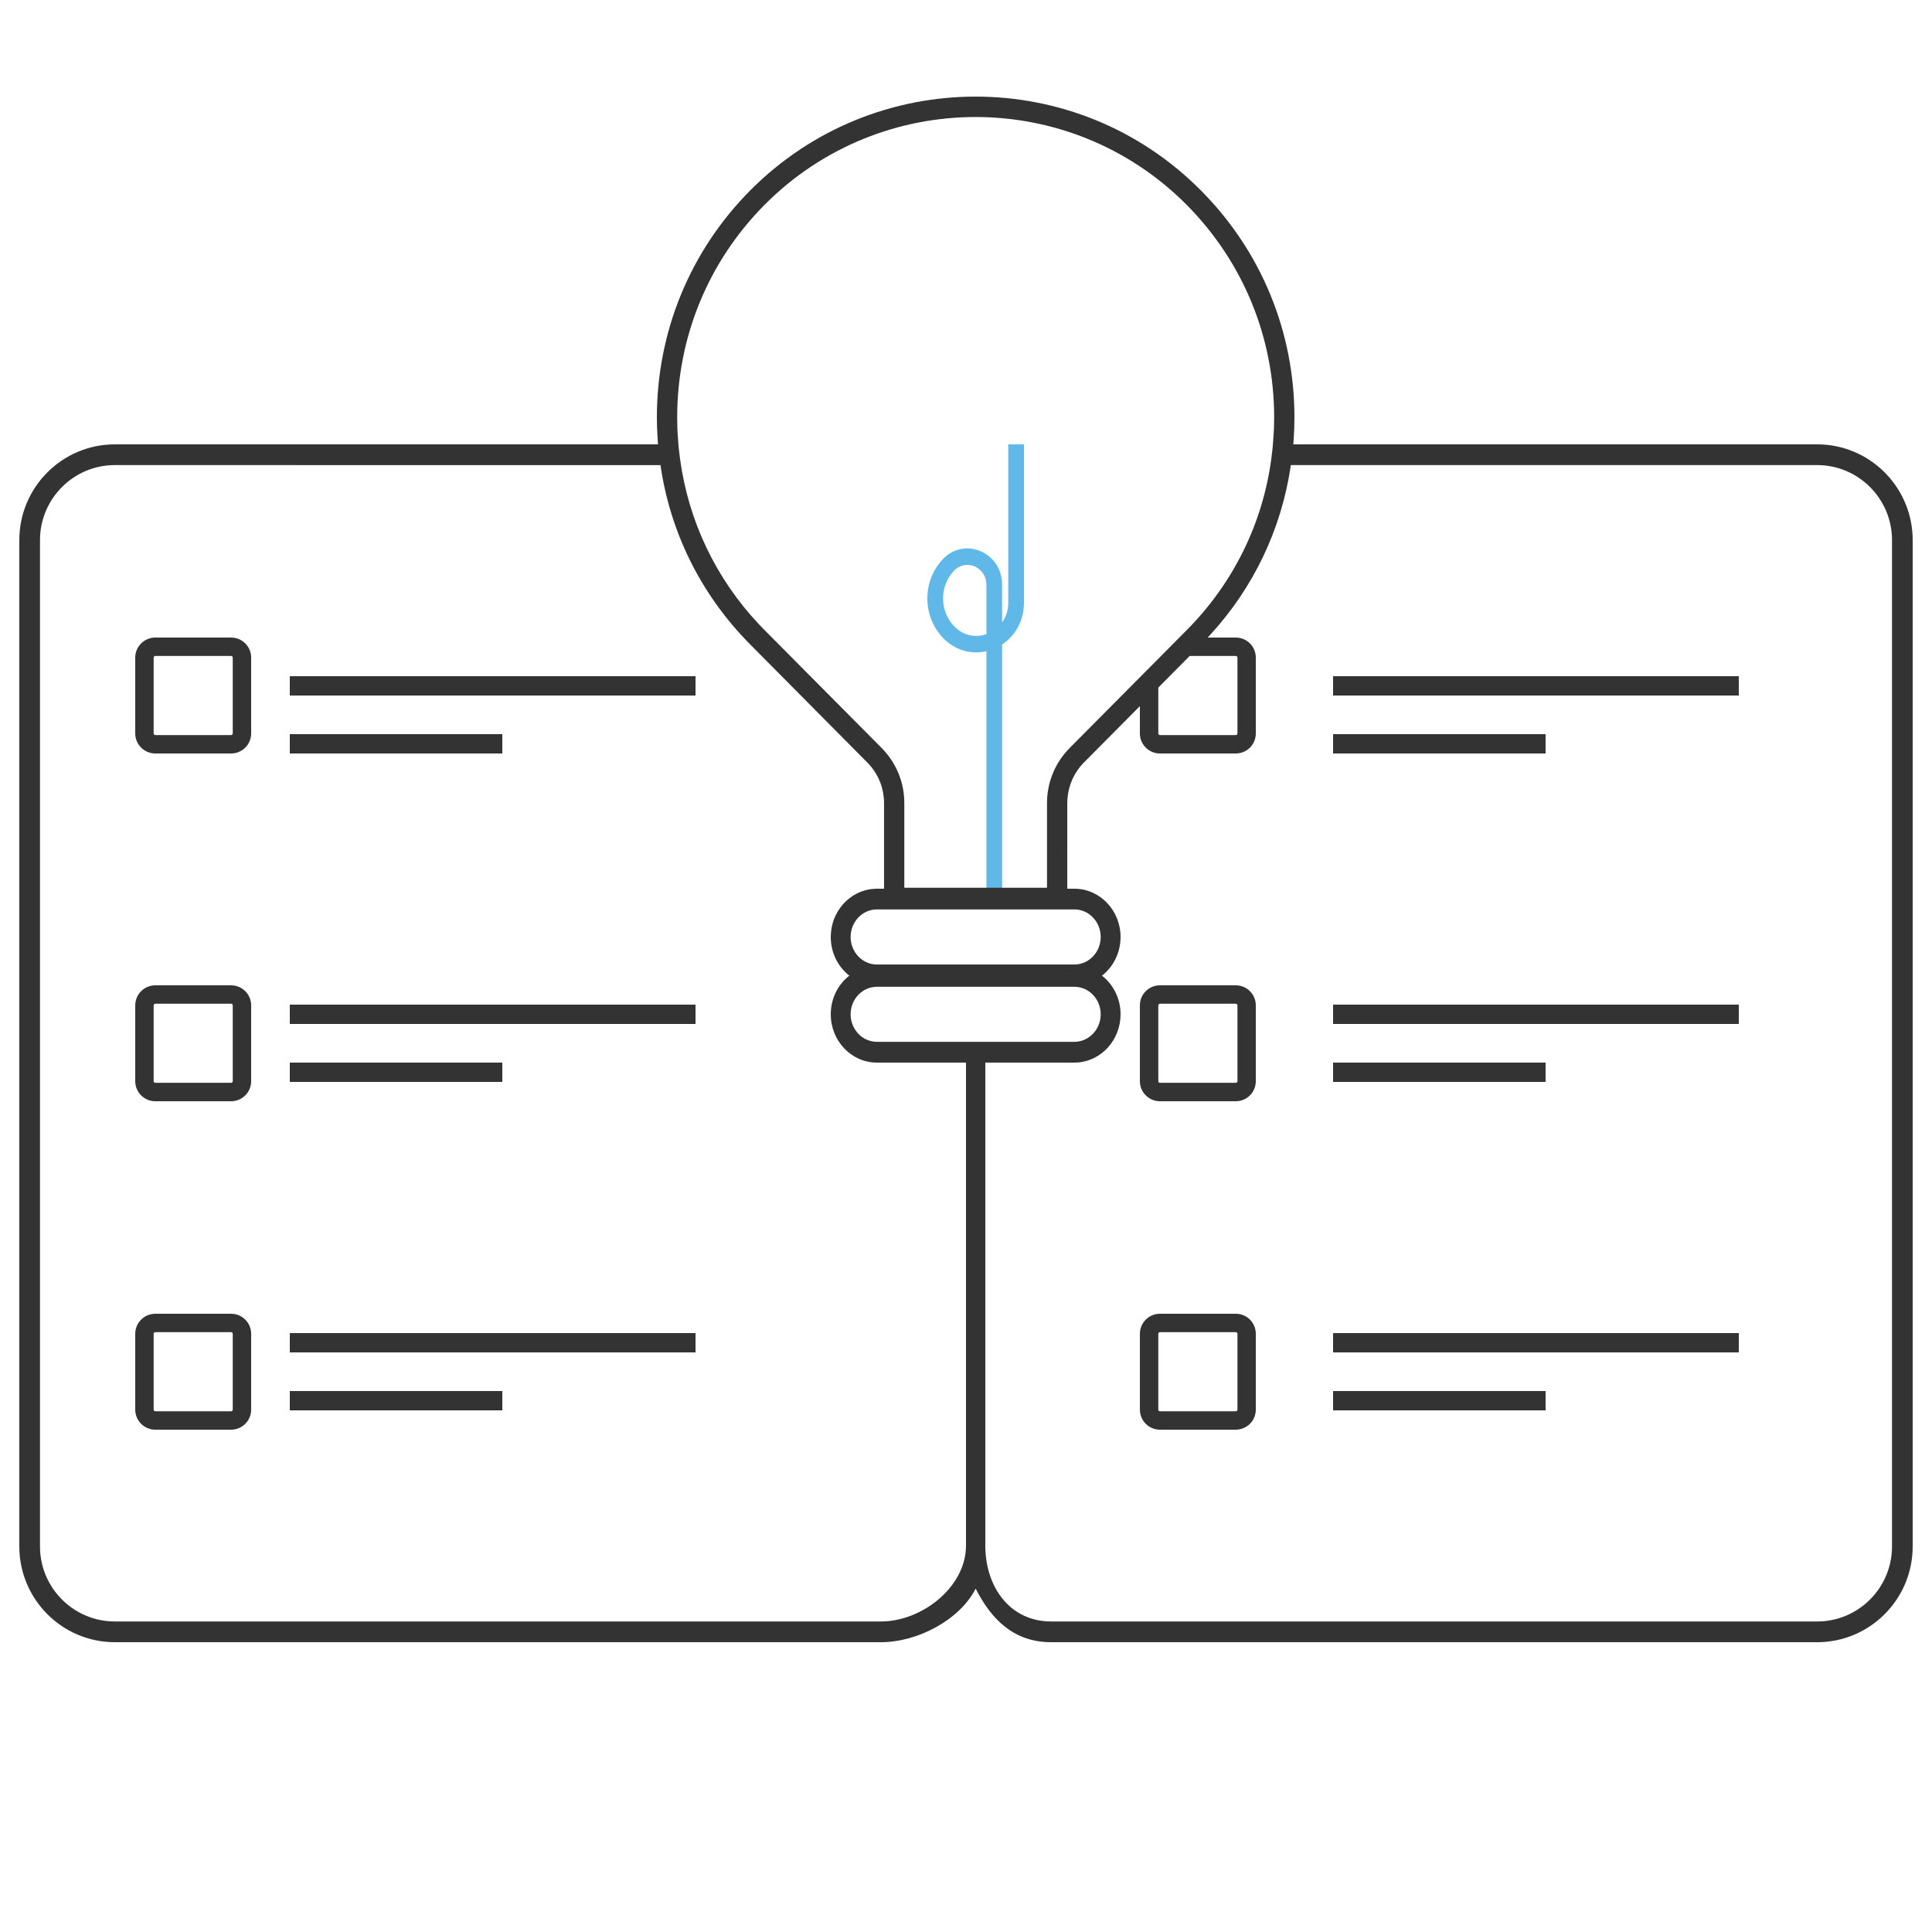
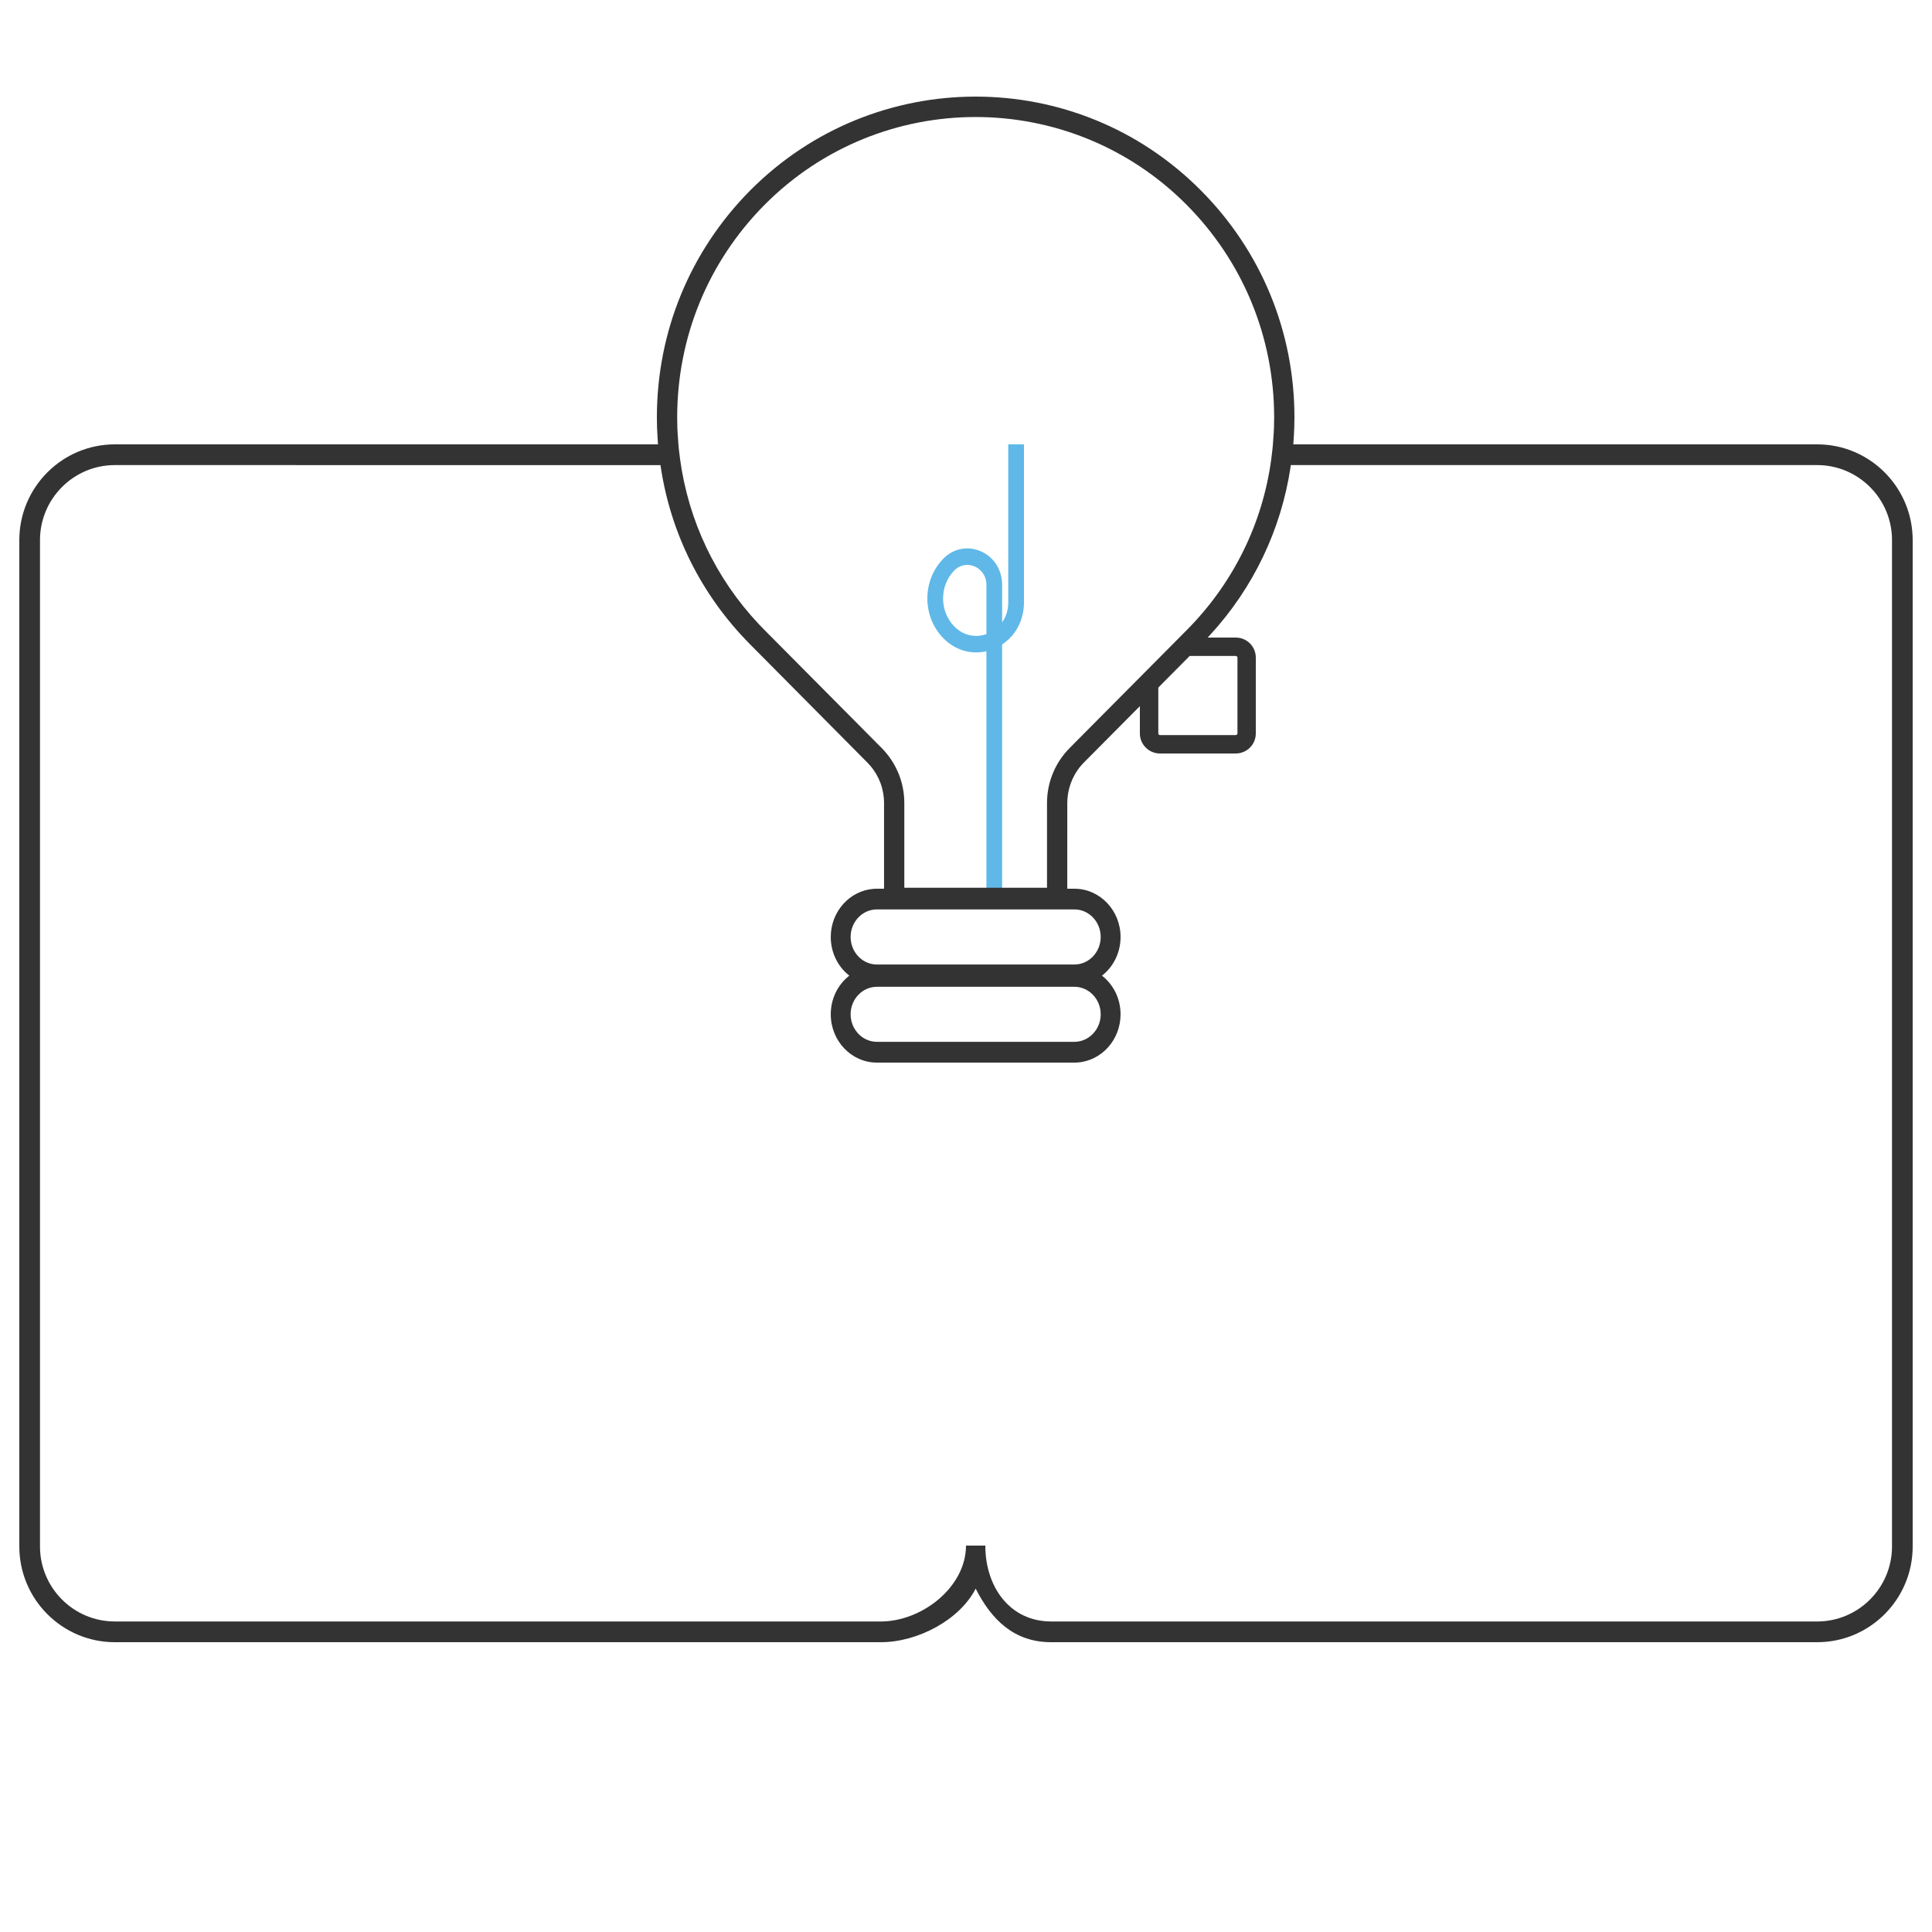
<svg xmlns="http://www.w3.org/2000/svg" xmlns:xlink="http://www.w3.org/1999/xlink" width="100px" height="100px" viewBox="0 0 100 100" version="1.1">
  <title>Artboard</title>
  <defs>
-     <polygon id="path-1" points="0 100 100 100 100 0 0 0" />
-   </defs>
+     </defs>
  <g id="Artboard" stroke="none" stroke-width="1" fill="none" fill-rule="evenodd">
    <g id="Group">
      <path d="M50.064,29.24 C49.837,29.24 49.589,29.321 49.377,29.543 C48.625,30.333 48.625,31.616 49.377,32.406 C49.908,32.963 50.573,32.992 51.057,32.824 L51.057,30.273 C51.057,29.765 50.743,29.447 50.45,29.32 C50.338,29.271 50.204,29.24 50.064,29.24 L50.064,29.24 Z M51.87,46 L51.057,46 L51.057,33.708 C50.246,33.896 49.411,33.647 48.803,33.009 C47.732,31.887 47.732,30.062 48.803,28.941 C49.326,28.392 50.077,28.235 50.761,28.533 C51.446,28.829 51.87,29.496 51.87,30.273 L51.87,32.211 C52.058,31.947 52.187,31.606 52.187,31.186 L52.187,23 L53,23 L53,31.186 C53,32.093 52.577,32.89 51.87,33.356 L51.87,46 Z" id="Fill-13" fill="#5FB8E8" />
      <path d="M62.159,9.858 C65.284,12.999 67,17.172 67,21.607 C67,21.967 66.987,22.328 66.963,22.689 L66.941,23 L94.059,23 C96.712,23 98.883,25.106 98.995,27.74 L99,27.955 L99,80.045 C99,82.778 96.784,85 94.059,85 L94.059,85 L54.407,85 C52.488,85 51.318,83.836 50.5,82.227 C49.681,83.836 47.513,85 45.593,85 L45.593,85 L5.943,85 C3.217,85 1,82.778 1,80.045 L1,80.045 L1,27.955 C1,25.222 3.217,23 5.943,23 L5.943,23 L34.058,23 C34.05,22.896 34.043,22.793 34.038,22.689 C34.012,22.328 34,21.967 34,21.607 C34,17.172 35.716,12.999 38.829,9.858 C45.264,3.384 55.73,3.378 62.159,9.858 Z M62.641,32.857 L62.405,33.114 L62.405,33.114 L62.164,33.361 L59.677,35.868 L58.627,36.925 L56.114,39.456 C55.602,39.97 55.301,40.639 55.25,41.355 L55.243,41.571 L55.242,46 L55.611,46 C56.93,46 58,47.122 58,48.497 C58,49.295 57.643,50.005 57.087,50.461 C57.071,50.475 57.055,50.488 57.039,50.501 L57.086,50.538 C57.643,50.994 58,51.702 58,52.5 C58,53.824 57.013,54.91 55.767,54.995 L55.61,55 L45.388,55 C44.07,55 43,53.88 43,52.5 C43,51.702 43.356,50.994 43.913,50.538 C43.928,50.525 43.944,50.511 43.961,50.498 L43.913,50.461 C43.356,50.005 43,49.295 43,48.497 C43,47.177 43.987,46.09 45.232,46.005 L45.389,46 L45.758,46 L45.758,41.571 C45.758,40.847 45.503,40.159 45.034,39.62 L44.887,39.463 L38.829,33.355 C36.302,30.81 34.693,27.58 34.186,24.074 L5.943,24.073 C3.808,24.073 2.07,25.815 2.07,27.955 L2.07,27.955 L2.07,80.045 C2.07,82.185 3.808,83.927 5.943,83.927 L5.943,83.927 L45.593,83.927 C47.728,83.927 50,82.14 50,80 L50,80 L51,80 C51,82.14 52.273,83.927 54.407,83.927 L54.407,83.927 L94.059,83.927 C96.193,83.927 97.93,82.185 97.93,80.045 L97.93,80.045 L97.93,27.955 C97.93,25.815 96.193,24.073 94.059,24.073 L94.059,24.073 L66.812,24.073 L66.8,24.171 C66.309,27.417 64.878,30.42 62.641,32.857 Z M55.61,51.076 L45.388,51.076 C44.639,51.076 44.028,51.715 44.028,52.5 C44.028,53.238 44.569,53.848 45.258,53.918 L45.388,53.924 L55.61,53.924 C56.361,53.924 56.972,53.284 56.972,52.5 C56.972,51.715 56.361,51.076 55.61,51.076 Z M55.611,47.071 L45.389,47.071 C44.639,47.071 44.028,47.711 44.028,48.497 C44.028,49.236 44.569,49.847 45.258,49.916 L45.389,49.923 L55.611,49.923 C56.361,49.923 56.972,49.283 56.972,48.497 C56.972,47.711 56.361,47.071 55.611,47.071 Z M39.57,10.605 C36.656,13.546 35.051,17.452 35.051,21.607 C35.051,21.967 35.062,22.335 35.093,22.689 C35.112,23.043 35.149,23.398 35.198,23.746 C35.631,26.958 37.043,29.935 39.285,32.315 L39.57,32.609 L45.628,38.71 C46.333,39.42 46.746,40.345 46.801,41.34 L46.807,41.571 L46.807,45.949 L54.193,45.949 L54.193,41.571 C54.193,40.566 54.555,39.62 55.215,38.877 L55.372,38.71 L58.627,35.432 L59.677,34.375 L60.133,33.915 L61.183,32.857 L61.424,32.615 C63.839,30.183 65.357,27.092 65.803,23.746 C65.851,23.398 65.888,23.043 65.907,22.689 C65.938,22.335 65.95,21.967 65.95,21.607 C65.95,17.452 64.339,13.546 61.424,10.605 C55.397,4.541 45.597,4.541 39.57,10.605 Z" id="Combined-Shape" fill="#333333" />
      <path d="M63.961,33 L61.324,33 L60.369,33.953 L63.961,33.953 C64.012,33.953 64.051,33.992 64.051,34.038 L64.051,37.963 C64.051,38.008 64.012,38.047 63.961,38.047 L60.038,38.047 C59.988,38.047 59.954,38.008 59.954,37.963 L59.954,34.368 L59,35.322 L59,37.963 C59,38.535 59.466,39 60.038,39 L63.961,39 C64.54,39 65,38.535 65,37.963 L65,34.038 C65,33.465 64.54,33 63.961,33" id="Fill-29" fill="#333333" />
-       <path d="M64.051,55.962 C64.051,56.007 64.012,56.046 63.961,56.046 L60.038,56.046 C59.987,56.046 59.954,56.007 59.954,55.962 L59.954,52.037 C59.954,51.992 59.987,51.953 60.038,51.953 L63.961,51.953 C64.012,51.953 64.051,51.992 64.051,52.037 L64.051,55.962 Z M63.961,51 L60.038,51 C59.466,51 59,51.465 59,52.037 L59,55.962 C59,56.535 59.466,57 60.038,57 L63.961,57 C64.54,57 65,56.535 65,55.962 L65,52.037 C65,51.465 64.54,51 63.961,51 L63.961,51 Z" id="Fill-31" fill="#333333" />
-       <path d="M64.051,72.962 C64.051,73.007 64.012,73.047 63.961,73.047 L60.038,73.047 C59.987,73.047 59.954,73.007 59.954,72.962 L59.954,69.038 C59.954,68.987 59.987,68.953 60.038,68.953 L63.961,68.953 C64.012,68.953 64.051,68.987 64.051,69.038 L64.051,72.962 Z M63.961,68 L60.038,68 C59.466,68 59,68.465 59,69.038 L59,72.962 C59,73.535 59.466,74 60.038,74 L63.961,74 C64.54,74 65,73.535 65,72.962 L65,69.038 C65,68.465 64.54,68 63.961,68 L63.961,68 Z" id="Fill-33" fill="#333333" />
      <mask id="mask-2" fill="white">
        <use xlink:href="#path-1" />
      </mask>
      <g id="Clip-36" />
      <polygon id="Fill-35" fill="#333333" mask="url(#mask-2)" points="15 53 36 53 36 52 15 52" />
      <polygon id="Fill-37" fill="#333333" mask="url(#mask-2)" points="15 56 26 56 26 55 15 55" />
      <polygon id="Fill-38" fill="#333333" mask="url(#mask-2)" points="15 36 36 36 36 35 15 35" />
      <polygon id="Fill-39" fill="#333333" mask="url(#mask-2)" points="15 39 26 39 26 38 15 38" />
      <polygon id="Fill-40" fill="#333333" mask="url(#mask-2)" points="15 70 36 70 36 69 15 69" />
-       <polygon id="Fill-41" fill="#333333" mask="url(#mask-2)" points="15 73 26 73 26 72 15 72" />
-       <polygon id="Fill-42" fill="#333333" mask="url(#mask-2)" points="69 70 90 70 90 69 69 69" />
      <polygon id="Fill-43" fill="#333333" mask="url(#mask-2)" points="69 73 80 73 80 72 69 72" />
      <polygon id="Fill-44" fill="#333333" mask="url(#mask-2)" points="69 53 90 53 90 52 69 52" />
      <polygon id="Fill-45" fill="#333333" mask="url(#mask-2)" points="69 56 80 56 80 55 69 55" />
      <polygon id="Fill-46" fill="#333333" mask="url(#mask-2)" points="69 36 90 36 90 35 69 35" />
      <polygon id="Fill-47" fill="#333333" mask="url(#mask-2)" points="69 39 80 39 80 38 69 38" />
      <polygon id="Fill-48" fill="#333333" mask="url(#mask-2)" points="50 80 51 80 51 55 50 55" />
      <path d="M12.047,37.963 C12.047,38.007 12.007,38.047 11.962,38.047 L8.038,38.047 C7.987,38.047 7.953,38.007 7.953,37.963 L7.953,34.038 C7.953,33.992 7.987,33.953 8.038,33.953 L11.962,33.953 C12.007,33.953 12.047,33.992 12.047,34.038 L12.047,37.963 Z M11.962,33 L8.038,33 C7.465,33 7,33.465 7,34.038 L7,37.963 C7,38.535 7.465,39 8.038,39 L11.962,39 C12.535,39 13,38.535 13,37.963 L13,34.038 C13,33.465 12.535,33 11.962,33 L11.962,33 Z" id="Fill-23" fill="#333333" mask="url(#mask-2)" />
      <path d="M12.047,55.962 C12.047,56.007 12.007,56.046 11.962,56.046 L8.038,56.046 C7.987,56.046 7.953,56.007 7.953,55.962 L7.953,52.037 C7.953,51.992 7.987,51.953 8.038,51.953 L11.962,51.953 C12.007,51.953 12.047,51.992 12.047,52.037 L12.047,55.962 Z M11.962,51 L8.038,51 C7.465,51 7,51.465 7,52.037 L7,55.962 C7,56.535 7.465,57 8.038,57 L11.962,57 C12.535,57 13,56.535 13,55.962 L13,52.037 C13,51.465 12.535,51 11.962,51 L11.962,51 Z" id="Fill-25" fill="#333333" mask="url(#mask-2)" />
      <path d="M12.047,72.962 C12.047,73.007 12.007,73.047 11.962,73.047 L8.038,73.047 C7.987,73.047 7.953,73.007 7.953,72.962 L7.953,69.038 C7.953,68.987 7.987,68.953 8.038,68.953 L11.962,68.953 C12.007,68.953 12.047,68.987 12.047,69.038 L12.047,72.962 Z M11.962,68 L8.038,68 C7.465,68 7,68.465 7,69.038 L7,72.962 C7,73.535 7.465,74 8.038,74 L11.962,74 C12.535,74 13,73.535 13,72.962 L13,69.038 C13,68.465 12.535,68 11.962,68 L11.962,68 Z" id="Fill-27" fill="#333333" mask="url(#mask-2)" />
    </g>
  </g>
</svg>